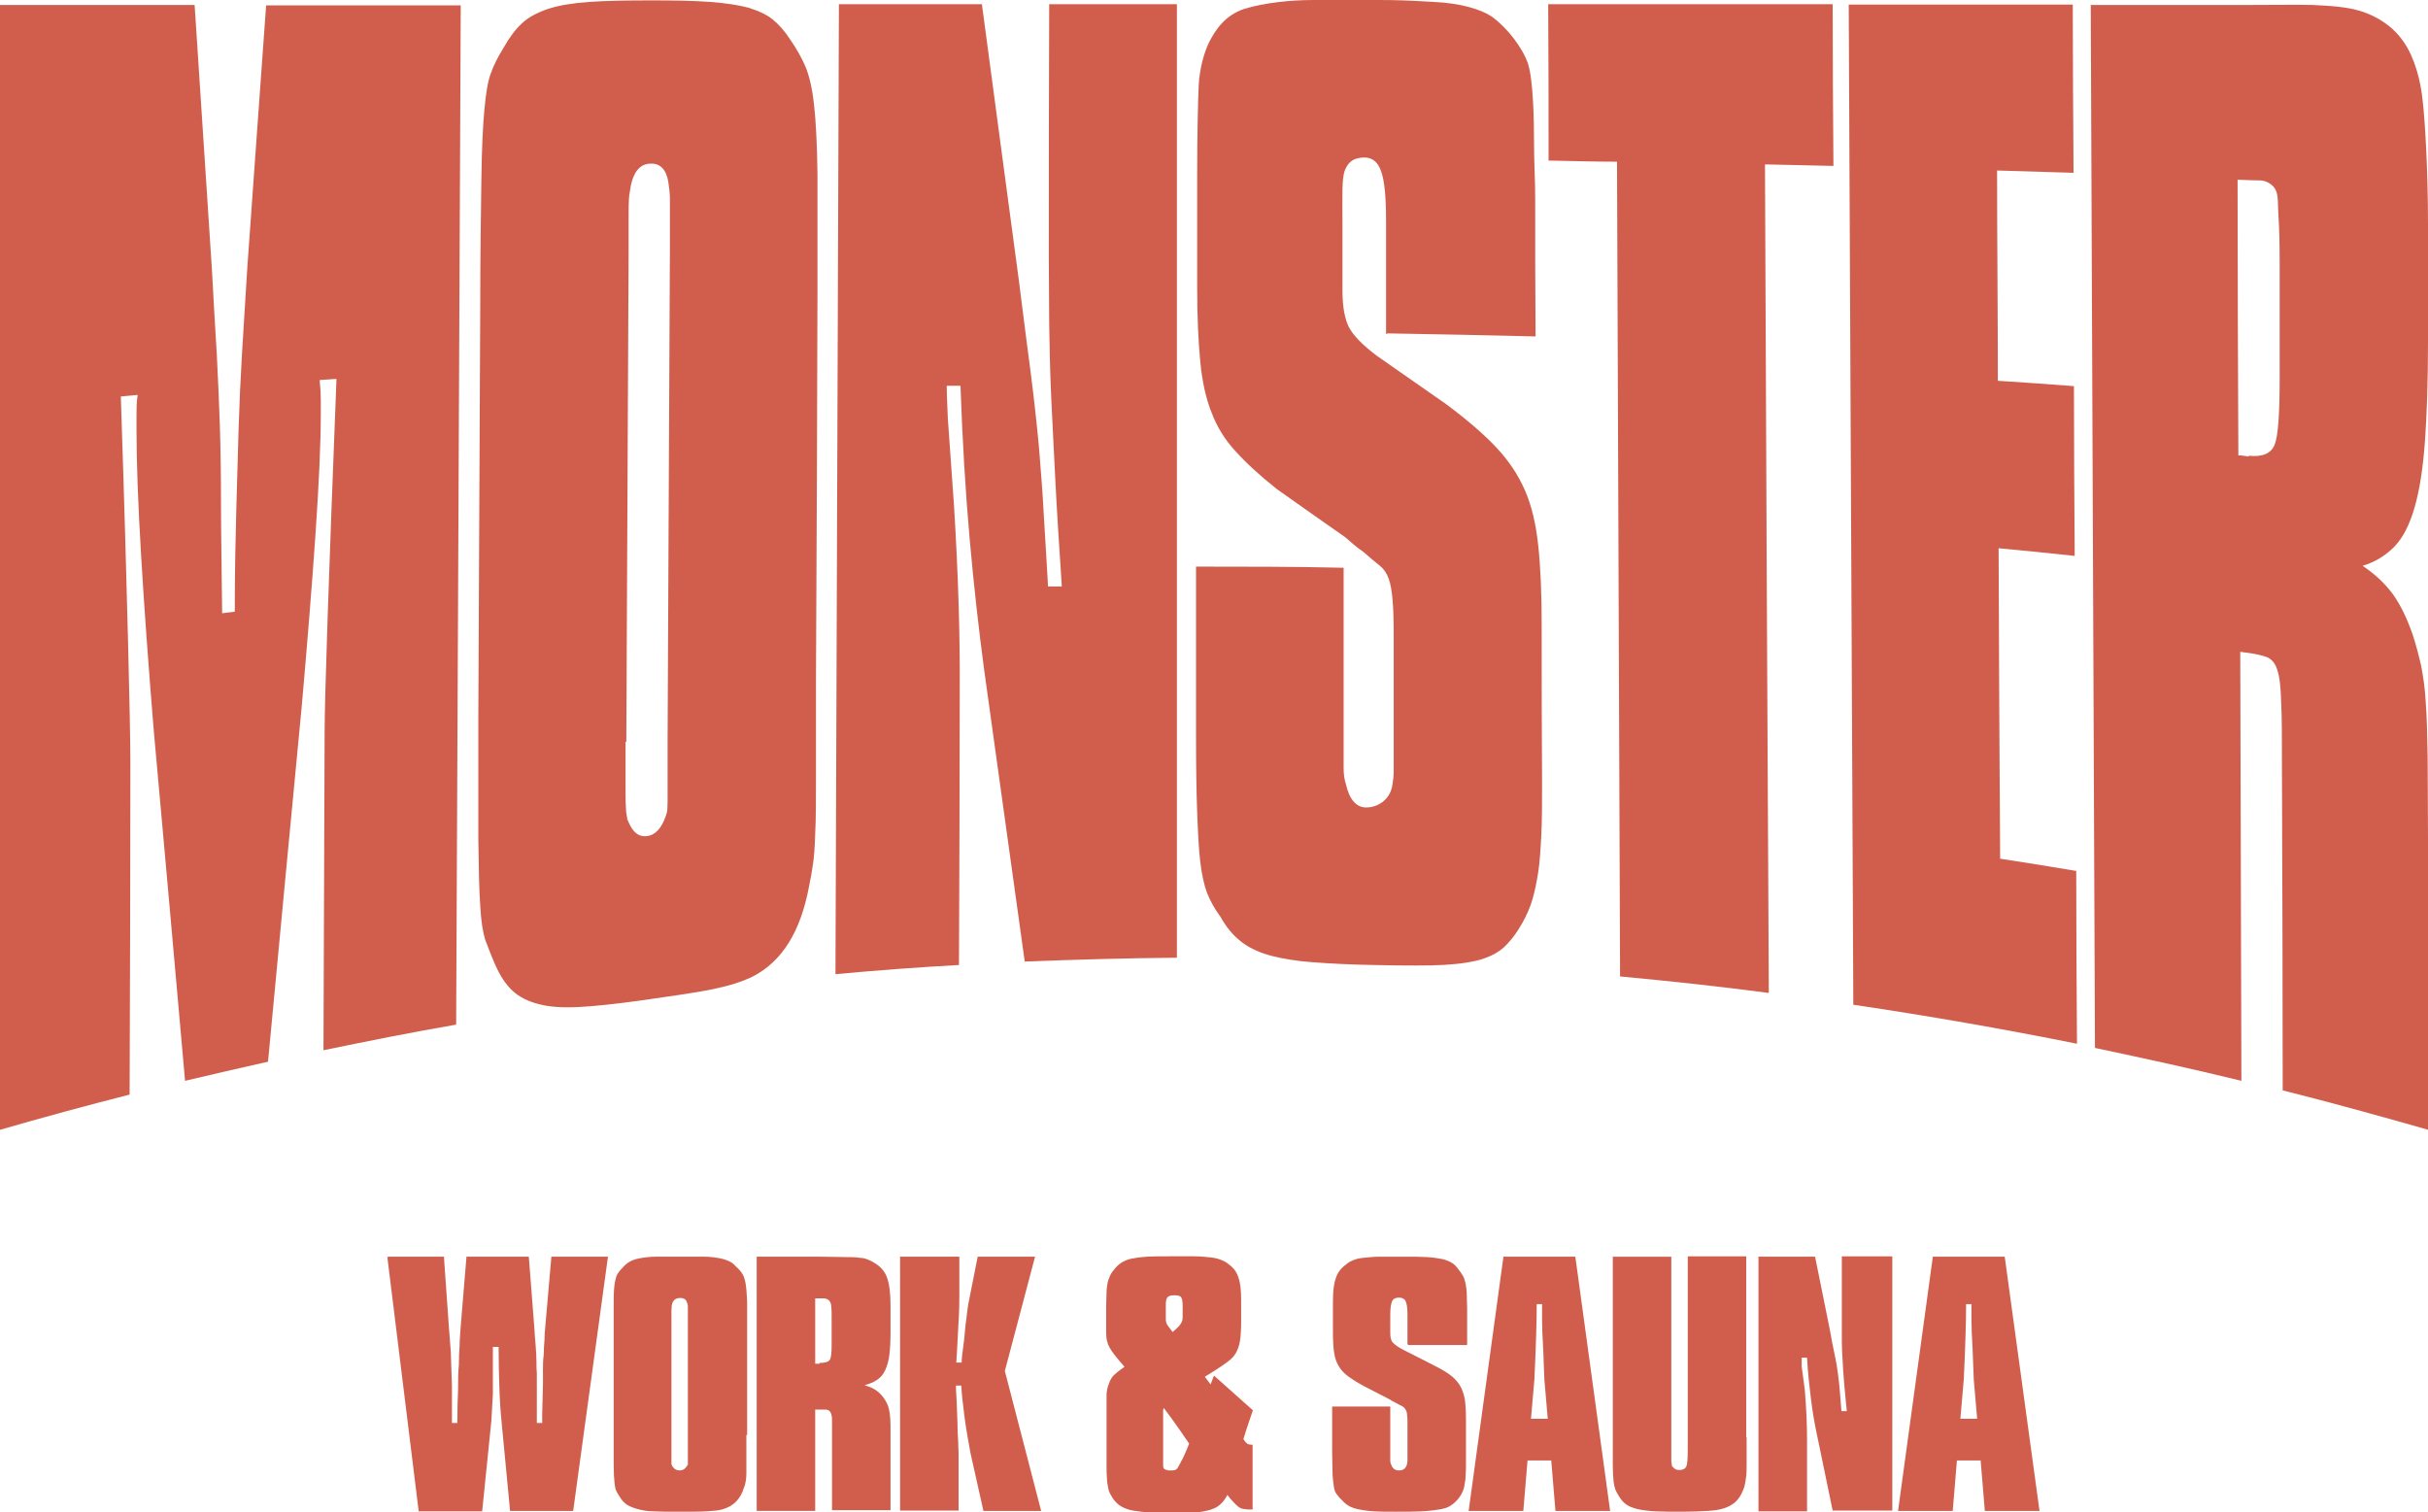
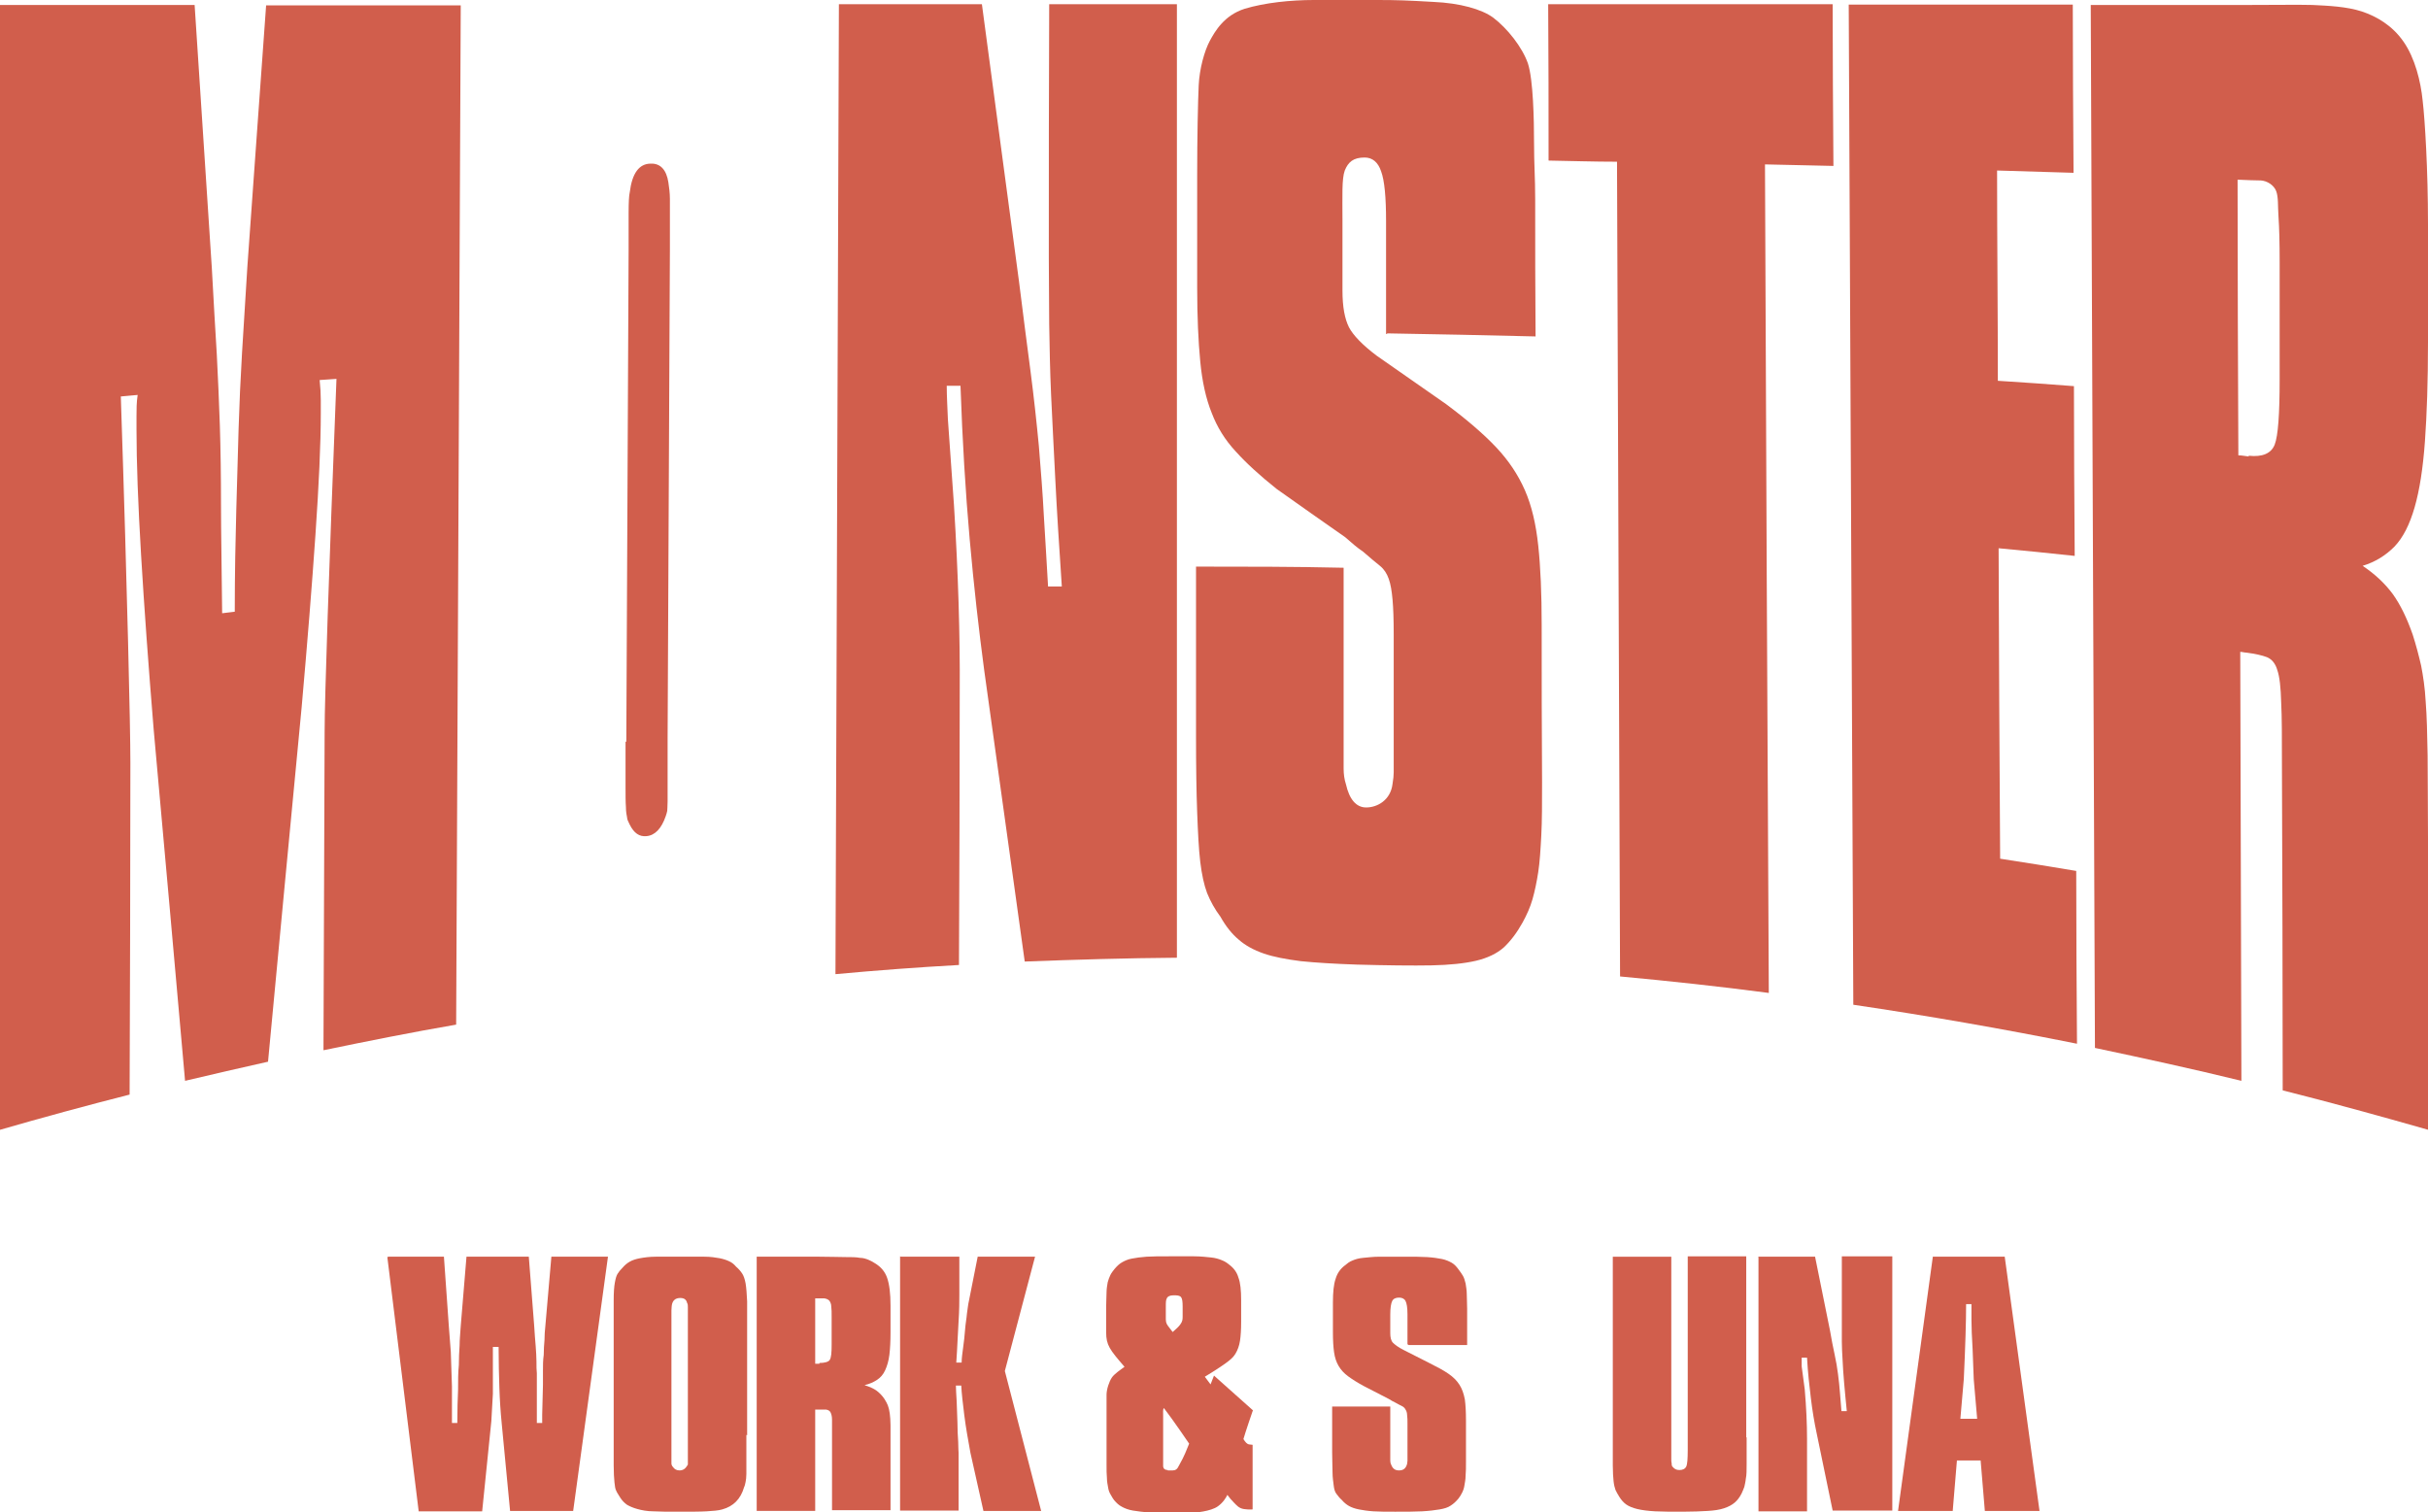
<svg xmlns="http://www.w3.org/2000/svg" id="_レイヤー_2" data-name="レイヤー 2" viewBox="0 0 63.5 39.56">
  <g id="_レイヤー_1-2" data-name="レイヤー 1">
    <g>
      <g>
        <path d="m0,.13c1.7,0,3.4,0,5.09,0,.15,2.3.3,4.6.45,6.88.05.89.09,1.64.13,2.26.03.61.06,1.23.08,1.86.02.63.03,1.32.03,2.07,0,.75.02,1.7.03,2.84.11-.01.22-.03.33-.04,0-1.03.02-1.92.04-2.67.02-.75.04-1.46.06-2.11.02-.65.05-1.32.09-1.99.04-.67.09-1.42.14-2.26.16-2.29.33-4.56.49-6.83,1.7,0,3.4,0,5.09,0-.04,8.89-.08,17.78-.12,26.66-1.16.2-2.31.43-3.47.67.01-2.77.02-5.54.03-8.32,0-.49.03-1.51.08-3.04.05-1.53.13-3.6.23-6.2-.15.01-.29.02-.44.03.02.19.03.37.03.53,0,.16,0,.27,0,.33,0,.82-.05,1.88-.14,3.19-.09,1.31-.21,2.81-.36,4.5-.29,3.07-.59,6.16-.88,9.28-.72.16-1.45.33-2.17.5-.27-3.04-.54-6.1-.82-9.18-.14-1.7-.25-3.23-.33-4.57-.08-1.34-.12-2.44-.12-3.29,0-.06,0-.17,0-.34,0-.17,0-.36.03-.56-.15.01-.29.03-.44.04.09,2.7.15,4.85.19,6.44.04,1.59.06,2.64.06,3.15,0,2.89-.01,5.78-.02,8.67-1.14.29-2.28.6-3.42.93V.13Z" style="fill: #d15e4c; stroke-width: 0px;" />
-         <path d="m21.34,17.91c0,1.02,0,1.83,0,2.44,0,.61,0,1.09-.02,1.45-.01.36-.03.63-.06.82-.03.19-.06.38-.1.56-.22,1.19-.71,1.97-1.47,2.36-.26.13-.6.24-1.03.33-.43.09-1.07.18-1.91.3-.66.09-1.2.15-1.62.17-.42.02-.77,0-1.05-.08-.28-.07-.51-.19-.68-.35-.17-.16-.32-.38-.45-.68-.11-.25-.19-.47-.26-.65-.06-.19-.11-.49-.13-.89-.03-.41-.04-.99-.05-1.74,0-.76,0-1.82,0-3.2.02-3.57.03-7.14.05-10.72,0-1.43.02-2.55.03-3.35.01-.8.04-1.41.08-1.83.04-.42.09-.74.17-.94.07-.2.18-.42.33-.66.15-.27.31-.48.48-.64.17-.16.4-.28.69-.38.28-.09.64-.15,1.07-.18.43-.03.97-.04,1.63-.04.62,0,1.13.01,1.53.04.4.03.73.08,1,.15.26.08.48.18.64.31.16.13.32.31.46.53.16.23.29.46.39.69.1.23.18.56.23,1.01.05.44.08,1.05.09,1.81,0,.76,0,1.8,0,3.12-.01,3.42-.02,6.83-.04,10.25Zm-4.98,1.49c0,.47,0,.84,0,1.13,0,.26,0,.45.01.58,0,.13.02.22.03.27,0,.05.03.11.07.19.11.22.25.32.44.3.22-.02.39-.2.5-.52.02-.05.03-.1.04-.14,0-.04.01-.12.01-.25,0-.13,0-.32,0-.58,0-.26,0-.62,0-1.08.02-4.26.04-8.52.06-12.78,0-.72,0-1.16,0-1.32,0-.15-.02-.3-.04-.43-.05-.33-.21-.5-.46-.49-.31,0-.49.26-.55.75-.02.08-.03.26-.03.55,0,.29,0,.61,0,.97-.02,4.28-.04,8.57-.06,12.85Z" style="fill: #d15e4c; stroke-width: 0px;" />
+         <path d="m21.34,17.91Zm-4.98,1.49c0,.47,0,.84,0,1.13,0,.26,0,.45.01.58,0,.13.02.22.03.27,0,.05.03.11.07.19.11.22.25.32.44.3.22-.02.39-.2.5-.52.02-.05.03-.1.04-.14,0-.04.01-.12.01-.25,0-.13,0-.32,0-.58,0-.26,0-.62,0-1.08.02-4.26.04-8.52.06-12.78,0-.72,0-1.16,0-1.32,0-.15-.02-.3-.04-.43-.05-.33-.21-.5-.46-.49-.31,0-.49.26-.55.75-.02.08-.03.26-.03.55,0,.29,0,.61,0,.97-.02,4.28-.04,8.57-.06,12.85Z" style="fill: #d15e4c; stroke-width: 0px;" />
        <path d="m21.93.11c1.25,0,2.5,0,3.75,0,.32,2.42.65,4.84.97,7.25.11.88.21,1.66.3,2.34.09.69.16,1.34.22,1.97.05.62.1,1.23.13,1.82.04.59.07,1.21.11,1.85.12,0,.24,0,.36,0-.07-1.05-.13-1.98-.17-2.79-.04-.81-.08-1.55-.11-2.21-.03-.66-.04-1.28-.05-1.86,0-.57-.01-1.15-.01-1.73,0-2.21,0-4.43.01-6.64,1.11,0,2.23,0,3.34,0,0,8.31,0,16.63,0,24.94-1.33.01-2.66.05-3.98.1-.35-2.54-.71-5.08-1.06-7.62-.14-1.05-.27-2.19-.38-3.43-.11-1.24-.19-2.57-.24-4.01-.12,0-.24,0-.36,0,0,.29.02.58.03.87.05.75.11,1.51.16,2.26.11,1.78.16,3.4.15,4.86,0,2.39-.01,4.77-.02,7.16-1.08.06-2.15.14-3.23.24.03-8.46.06-16.91.09-25.37Z" style="fill: #d15e4c; stroke-width: 0px;" />
        <path d="m36.25,8.74c0-.99,0-1.97,0-2.96,0-.62-.04-1.06-.13-1.3-.08-.24-.23-.36-.43-.36-.3,0-.43.12-.52.34-.08.22-.06.66-.06,1.3,0,.61,0,1.22,0,1.84,0,.43.06.74.17.96.11.21.35.46.72.74.61.42,1.21.85,1.82,1.27.55.41.99.79,1.31,1.13.32.34.57.71.75,1.12.18.41.29.89.35,1.45.06.56.09,1.25.09,2.09,0,1.36,0,2.73.01,4.09,0,.56,0,1.02-.02,1.4-.02.38-.04.7-.08.96-.04.26-.09.5-.15.71-.06.21-.15.41-.26.61-.15.27-.31.48-.49.65-.18.16-.43.28-.73.35-.3.07-.69.11-1.16.12-.47.01-1.23,0-1.95-.02-.59-.02-1.08-.05-1.47-.09-.39-.05-.71-.11-.97-.2-.26-.09-.48-.21-.65-.36-.18-.15-.34-.35-.48-.6-.15-.2-.26-.4-.35-.62-.08-.21-.14-.49-.18-.82-.04-.34-.06-.77-.08-1.29-.02-.52-.03-1.18-.03-1.98,0-1.48,0-2.97,0-4.45,1.29,0,2.57,0,3.86.03,0,1.4,0,2.8,0,4.2,0,.55,0,.9,0,1.05,0,.15.02.29.06.41.09.4.27.61.53.61.29,0,.64-.19.69-.62.02-.12.03-.22.03-.3,0-.1,0-.38,0-.83,0-.93,0-1.85,0-2.78,0-.38-.01-.68-.03-.9-.02-.23-.05-.41-.1-.55-.05-.14-.12-.25-.23-.34-.11-.09-.26-.21-.44-.37-.15-.1-.3-.23-.47-.38-.6-.42-1.2-.84-1.79-1.26-.44-.35-.8-.68-1.07-.98-.28-.3-.49-.64-.63-1.01-.15-.37-.25-.82-.3-1.35-.05-.52-.08-1.17-.08-1.94,0-.97,0-1.94,0-2.92,0-1.02.02-1.93.04-2.36.02-.43.15-.9.29-1.16.14-.26.38-.67.91-.84.53-.16,1.21-.23,1.81-.23.43,0,1.15,0,1.66,0,.51,0,.78.01,1.47.05.69.03,1.26.19,1.56.41.37.28.76.77.91,1.2.14.43.16,1.49.16,2.07,0,.59.03.9.03,1.48,0,1.2,0,2.39.01,3.59-1.29-.03-2.58-.06-3.87-.08Z" style="fill: #d15e4c; stroke-width: 0px;" />
        <path d="m46.25,25.97c-1.29-.17-2.59-.31-3.88-.43-.03-7.1-.05-14.21-.08-21.31-.6,0-1.19-.02-1.79-.03,0-1.36,0-2.73-.01-4.09,2.48,0,4.96,0,7.44,0,0,1.41.01,2.82.02,4.23-.6-.01-1.19-.03-1.79-.04.03,7.22.06,14.45.1,21.67Z" style="fill: #d15e4c; stroke-width: 0px;" />
        <path d="m52.31,22.46c.66.1,1.33.21,1.99.32,0,1.51.01,3.02.02,4.52-1.94-.39-3.89-.73-5.85-1.02-.04-8.72-.08-17.44-.12-26.16,1.95,0,3.91,0,5.86,0,0,1.47.01,2.93.02,4.4-.66-.02-1.33-.04-2-.06,0,1.83.02,3.67.02,5.5.66.04,1.33.09,1.99.14,0,1.48.01,2.96.02,4.44-.66-.07-1.33-.14-1.99-.2.01,2.71.02,5.41.04,8.12Z" style="fill: #d15e4c; stroke-width: 0px;" />
        <path d="m58.79.13c.81,0,1.28-.01,1.69,0,.41.02.89.04,1.29.17.39.13.8.37,1.09.79.3.43.45,1.04.5,1.54.06.5.14,1.82.14,3.23v3.09c0,1.03-.03,1.89-.08,2.59-.05.7-.14,1.28-.27,1.73-.13.45-.3.79-.53,1.03-.23.23-.5.4-.83.5.33.22.59.47.79.74.2.28.37.63.52,1.06.09.28.16.55.22.81.05.26.1.57.12.95.03.37.04.84.05,1.4,0,.56.01,1.28.01,2.16v7.63c-1.26-.36-2.53-.71-3.8-1.03,0-2.84-.01-5.68-.02-8.51,0-.71,0-1.26-.02-1.64-.01-.38-.04-.67-.1-.84-.05-.18-.15-.29-.27-.34-.13-.05-.31-.09-.54-.12-.05,0-.11-.02-.16-.02.01,3.74.02,7.48.03,11.22-1.27-.31-2.55-.59-3.83-.86-.04-9.09-.07-18.18-.11-27.28,1.37,0,2.74,0,4.11,0Zm.02,11.79c.36.04.59-.06.68-.29.09-.23.13-.8.13-1.71,0-1.02,0-2.04,0-3.06,0-.51-.01-.91-.03-1.19-.02-.28,0-.51-.06-.67-.06-.16-.24-.27-.4-.28-.16,0-.35-.01-.61-.02,0,2.4.01,4.81.02,7.21.09,0,.18.02.27.03Z" style="fill: #d15e4c; stroke-width: 0px;" />
      </g>
      <g>
        <g>
          <path d="m10.16,32.87h1.45l.13,1.84.05.65.03.9v.58c0,.06,0,.12,0,.17,0,.06,0,.13,0,.21h.14c0-.34.01-.63.02-.87,0-.24,0-.45.02-.64,0-.19.01-.36.02-.52,0-.16.02-.33.03-.51l.15-1.81h1.63l.14,1.8c.01.21.03.39.04.54s.02.28.02.4c0,.12,0,.22.01.31,0,.09,0,.19,0,.29v1.01h.14v-.22s.02-.78.02-.78c0-.11,0-.24,0-.37,0-.14,0-.27.02-.41,0-.14.01-.27.02-.39,0-.13.01-.24.02-.34l.16-1.84h1.48l-.91,6.65h-1.65l-.22-2.3c-.03-.3-.05-.61-.06-.92s-.02-.67-.02-1.07h-.15v1.23s-.04.71-.04.71l-.24,2.36h-1.66l-.82-6.65Z" style="fill: #d15e4c; stroke-width: 0px;" />
          <path d="m19.52,37.53v.64c0,.16,0,.29,0,.38,0,.09-.01.16-.02.21-.01.05-.02.1-.04.14-.09.31-.28.5-.57.58-.1.03-.24.04-.41.05s-.42.01-.75.01c-.26,0-.47,0-.64-.01-.17,0-.31-.03-.42-.06s-.2-.07-.27-.11c-.07-.05-.13-.11-.18-.19-.04-.07-.08-.12-.1-.17-.03-.05-.04-.13-.05-.23-.01-.1-.02-.25-.02-.44s0-.46,0-.8v-2.68c0-.36,0-.64,0-.84s.01-.35.03-.46.04-.18.07-.23.07-.1.13-.16c.06-.07.12-.12.19-.16.07-.04.16-.07.27-.09.11-.02.25-.04.42-.04.17,0,.39,0,.65,0,.25,0,.45,0,.61,0,.16,0,.29.02.4.04.1.02.19.05.25.08.07.03.13.08.18.14.07.06.12.12.16.18.04.06.07.15.09.26.02.12.03.27.04.47,0,.2,0,.47,0,.82v2.68Zm-1.96.28v.29c0,.07,0,.12,0,.15,0,.03,0,.06.01.07,0,.01.01.03.03.05.04.06.1.09.17.09.09,0,.15-.04.2-.12,0-.01.01-.02.02-.03,0,0,0-.03,0-.06v-3.72c0-.19,0-.3,0-.34,0-.04,0-.08-.02-.11-.02-.09-.08-.13-.18-.13-.12,0-.2.06-.22.19,0,.02-.01.07-.01.14v3.54Z" style="fill: #d15e4c; stroke-width: 0px;" />
          <path d="m21.42,32.87c.29,0,.52.01.68.01s.29,0,.39.02c.09,0,.17.03.22.05.05.02.11.05.17.09.15.09.26.21.32.38.06.17.09.41.09.73v.7c0,.23-.01.43-.03.59-.02.16-.06.29-.11.4-.05.11-.12.19-.21.25s-.2.11-.33.14c.13.04.24.09.31.14.08.06.15.13.21.22.04.06.07.12.09.17s.04.13.05.21c.01.08.02.19.02.31,0,.13,0,.29,0,.49v1.73h-1.53v-1.99c0-.17,0-.29,0-.38,0-.09-.02-.15-.04-.19s-.06-.06-.11-.07c-.05,0-.12,0-.22,0h-.07v2.65h-1.53v-6.65h1.63Zm.01,2.78c.14,0,.24-.03.27-.08.04-.06.05-.19.05-.4v-.72c0-.12,0-.21-.01-.28,0-.07-.03-.12-.05-.15-.03-.03-.07-.05-.13-.06-.06,0-.14,0-.24,0v1.71h.11Z" style="fill: #d15e4c; stroke-width: 0px;" />
          <path d="m23.56,32.87h1.53v1c0,.16,0,.39-.02.69s-.03.66-.06,1.08h.14c0-.11.02-.25.04-.4s.04-.31.05-.46.04-.3.05-.43c.02-.13.03-.24.05-.32l.23-1.16h1.5l-.79,2.99.95,3.66h-1.51l-.34-1.52c-.06-.33-.12-.66-.16-.98-.04-.32-.07-.58-.08-.78h-.14c0,.09.01.23.02.41s.01.36.02.55c0,.19.01.36.02.51,0,.16.01.25.01.29v1.51h-1.53v-6.65Z" style="fill: #d15e4c; stroke-width: 0px;" />
        </g>
        <g>
          <path d="m36.81,35.16v-.79c0-.17-.02-.28-.05-.34-.03-.06-.09-.09-.17-.09-.09,0-.15.03-.18.09s-.05.18-.05.35v.49c0,.11.02.2.07.25s.14.12.28.19l.65.33c.22.11.39.2.52.29s.22.18.29.29c.07.11.11.23.14.38.02.15.03.33.03.55v1.08c0,.15,0,.27-.01.37,0,.1-.02.18-.03.25-.01.07-.03.13-.06.19s-.06.11-.1.16c-.06.07-.12.13-.2.18-.07.05-.17.08-.29.1-.12.02-.27.04-.46.05s-.42.01-.7.01c-.23,0-.42,0-.57-.01s-.28-.03-.38-.05c-.1-.02-.19-.05-.26-.09-.07-.04-.13-.09-.19-.16-.06-.05-.1-.11-.14-.16s-.06-.13-.07-.22c-.01-.09-.03-.2-.03-.34s-.01-.32-.01-.53v-1.19h1.52v1.4s0,.08.02.11c.04.11.1.16.21.16.12,0,.18-.06.21-.17,0-.03.01-.06.01-.08v-.96c0-.1,0-.18-.01-.24,0-.06-.02-.11-.04-.14-.02-.04-.05-.07-.09-.09-.04-.02-.1-.05-.17-.09-.06-.03-.12-.06-.18-.1l-.64-.33c-.17-.09-.31-.18-.42-.26-.11-.08-.19-.17-.25-.27-.06-.1-.1-.22-.12-.36s-.03-.31-.03-.52v-.78c0-.27.02-.48.07-.62.04-.14.12-.26.24-.35.06-.05.12-.1.2-.13.07-.03.16-.06.28-.07s.26-.03.43-.03.4,0,.66,0c.23,0,.42,0,.58.01s.29.03.39.05c.1.02.19.06.26.1s.13.11.18.18c.04.05.08.11.11.16s.05.12.07.2c.01.08.03.17.03.27,0,.11.01.24.01.39v.95h-1.53Z" style="fill: #d15e4c; stroke-width: 0px;" />
-           <path d="m39.32,32.87h1.88l.91,6.65h-1.43l-.11-1.32h-.62l-.11,1.32h-1.43l.91-6.65Zm1.16,4.25l-.09-1.04-.03-.79c-.02-.33-.03-.58-.03-.77v-.41h-.14c0,.45-.02,1.1-.06,1.96l-.09,1.04h.44Z" style="fill: #d15e4c; stroke-width: 0px;" />
          <path d="m45.68,37.6v.69c0,.16,0,.29-.02.38-.01.1-.03.17-.04.22-.02.05-.04.11-.07.17-.05.1-.11.18-.18.24-.07.06-.16.11-.28.15-.12.04-.26.06-.43.07s-.39.02-.65.02c-.29,0-.53,0-.72-.01s-.34-.03-.47-.06c-.12-.03-.22-.07-.29-.12-.07-.05-.13-.12-.18-.2-.04-.07-.08-.13-.1-.18-.02-.06-.04-.13-.05-.23-.01-.1-.02-.24-.02-.41,0-.17,0-.42,0-.73v-4.73h1.53v5.06c0,.1,0,.18,0,.23,0,.05,0,.09.01.12,0,.03,0,.05.01.06,0,0,0,.02.02.03.04.05.09.08.17.08.09,0,.15-.03.18-.09.03-.06.04-.21.04-.44v-5.06h1.53v4.73Z" style="fill: #d15e4c; stroke-width: 0px;" />
          <path d="m45.98,32.87h1.49l.39,1.93c.04.23.08.44.12.62.04.18.07.36.09.52s.04.33.05.48c.01.16.03.32.04.49h.14c-.03-.28-.05-.53-.07-.74s-.03-.41-.04-.59-.02-.34-.02-.49,0-.31,0-.46v-1.77h1.32v6.65h-1.56l-.42-2.03c-.06-.28-.11-.58-.15-.91s-.08-.68-.1-1.06h-.14v.23s.08.6.08.6c.04.47.06.9.06,1.29v1.9h-1.27v-6.65Z" style="fill: #d15e4c; stroke-width: 0px;" />
          <path d="m50.55,32.87h1.88l.91,6.65h-1.43l-.11-1.32h-.62l-.11,1.32h-1.43l.91-6.65Zm1.16,4.25l-.09-1.04-.03-.79c-.02-.33-.03-.58-.03-.77v-.41h-.14c0,.45-.02,1.1-.06,1.96l-.09,1.04h.44Z" style="fill: #d15e4c; stroke-width: 0px;" />
        </g>
        <path d="m32.77,36.89l-1.02-.91-.09.23-.15-.2.21-.13c.17-.11.22-.14.33-.22.11-.08.2-.15.26-.25.06-.1.1-.21.12-.34s.03-.3.03-.49v-.57c0-.26-.02-.46-.07-.59-.04-.14-.12-.25-.24-.34-.06-.05-.12-.09-.2-.12-.07-.03-.17-.06-.28-.07s-.26-.03-.44-.03-.4,0-.66,0c-.23,0-.43,0-.58.01s-.29.03-.39.05c-.11.02-.19.06-.26.1s-.13.1-.19.17c-.04.05-.08.1-.11.16s-.05.12-.07.19c-.01.07-.03.16-.03.26,0,.1-.01.23-.01.37v.68c0,.33.09.45.48.9-.11.08-.27.19-.33.28-.07.1-.14.31-.14.45,0,.19,0,.28,0,.49v1.34c0,.14,0,.26.01.35,0,.1.02.18.03.24.01.07.03.13.06.18s.06.11.1.16c.06.07.12.13.2.17.07.04.17.08.29.1.12.02.27.04.46.05s.24.01.52.01c.23,0,.35,0,.5,0s.56-.04.74-.17c.14-.1.21-.22.25-.3.05.07.11.14.17.2.07.07.13.15.26.17s.23.01.23.01v-1.69s-.02,0-.09-.01c-.06-.01-.1-.06-.15-.14.05-.18.24-.73.24-.73Zm-2.28-2.69c0-.16,0-.19.03-.25.02-.04.08-.07.17-.07s.16,0,.2.05c.03.04.04.12.04.24v.26c0,.07,0,.13-.06.21-.05.07-.11.12-.2.2,0,0-.05-.06-.1-.13-.04-.05-.08-.1-.08-.2v-.31Zm.05,4.25c-.07,0-.11-.03-.12-.09,0-.03,0-.15,0-.16v-1.16c0-.1-.01-.18.02-.21.24.31.66.93.66.93-.17.43-.19.42-.27.58-.04.09-.09.12-.16.12h-.13Z" style="fill: #d15e4c; stroke-width: 0px;" />
      </g>
    </g>
  </g>
</svg>